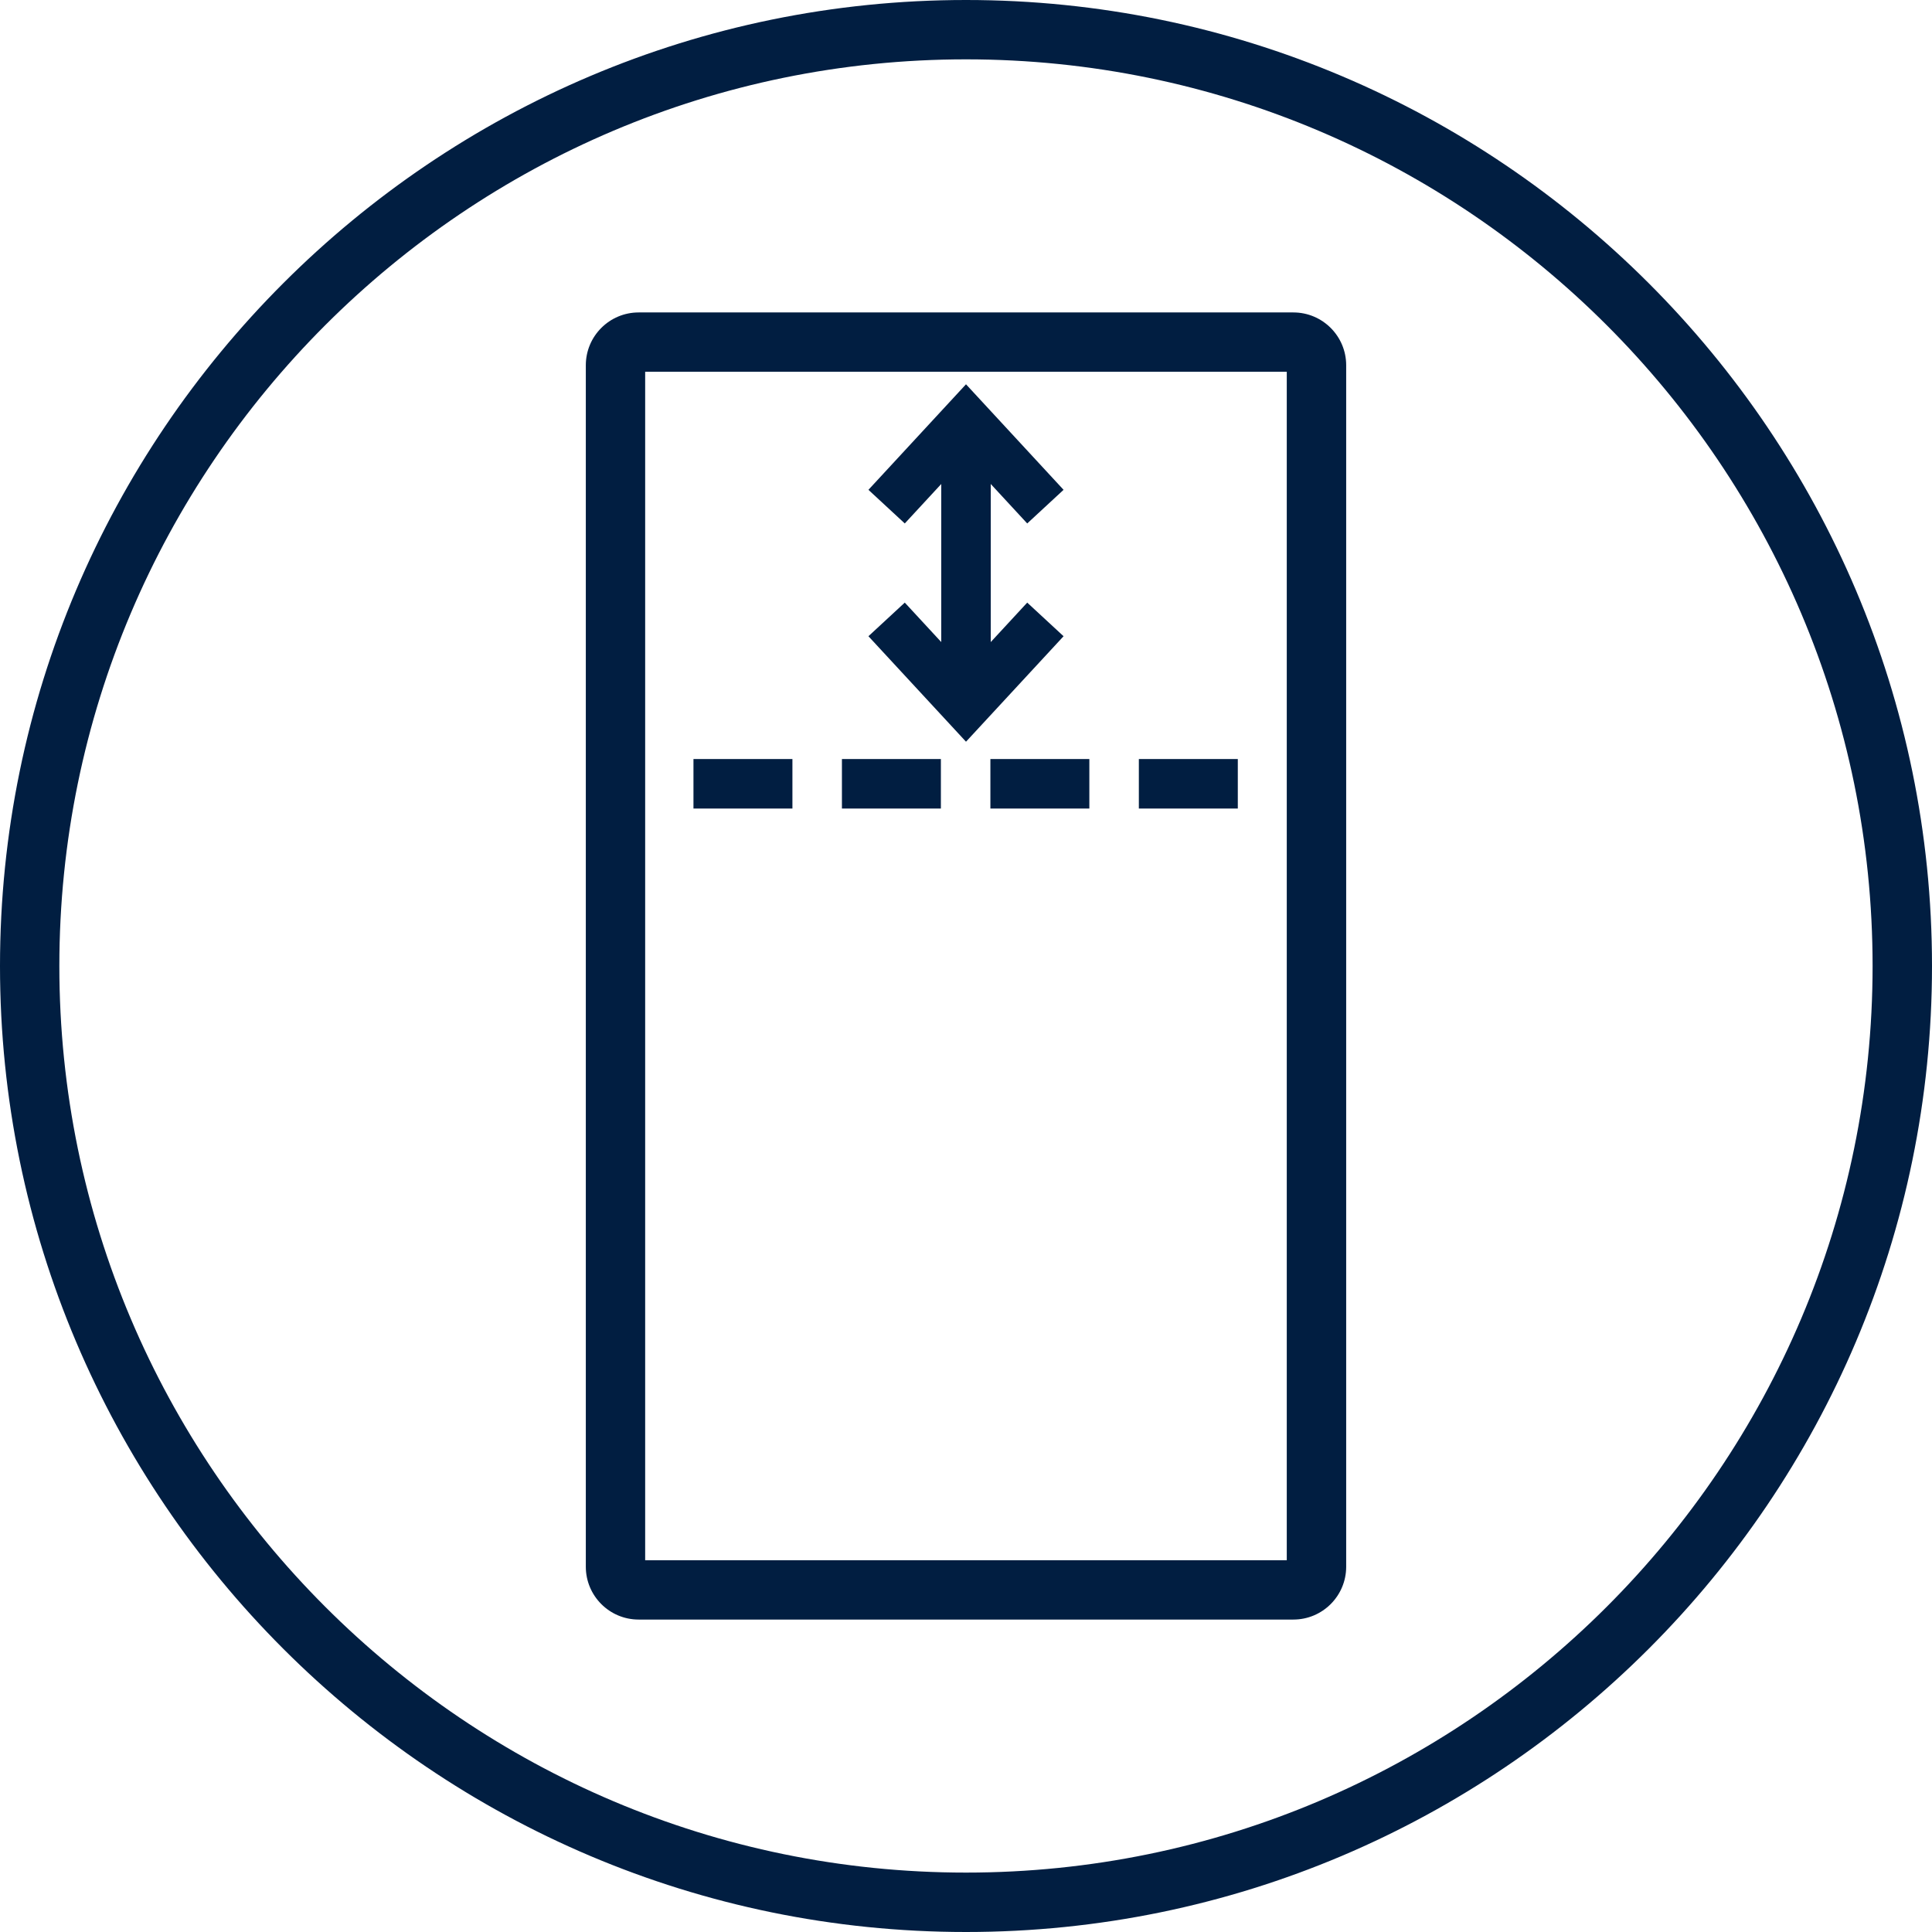
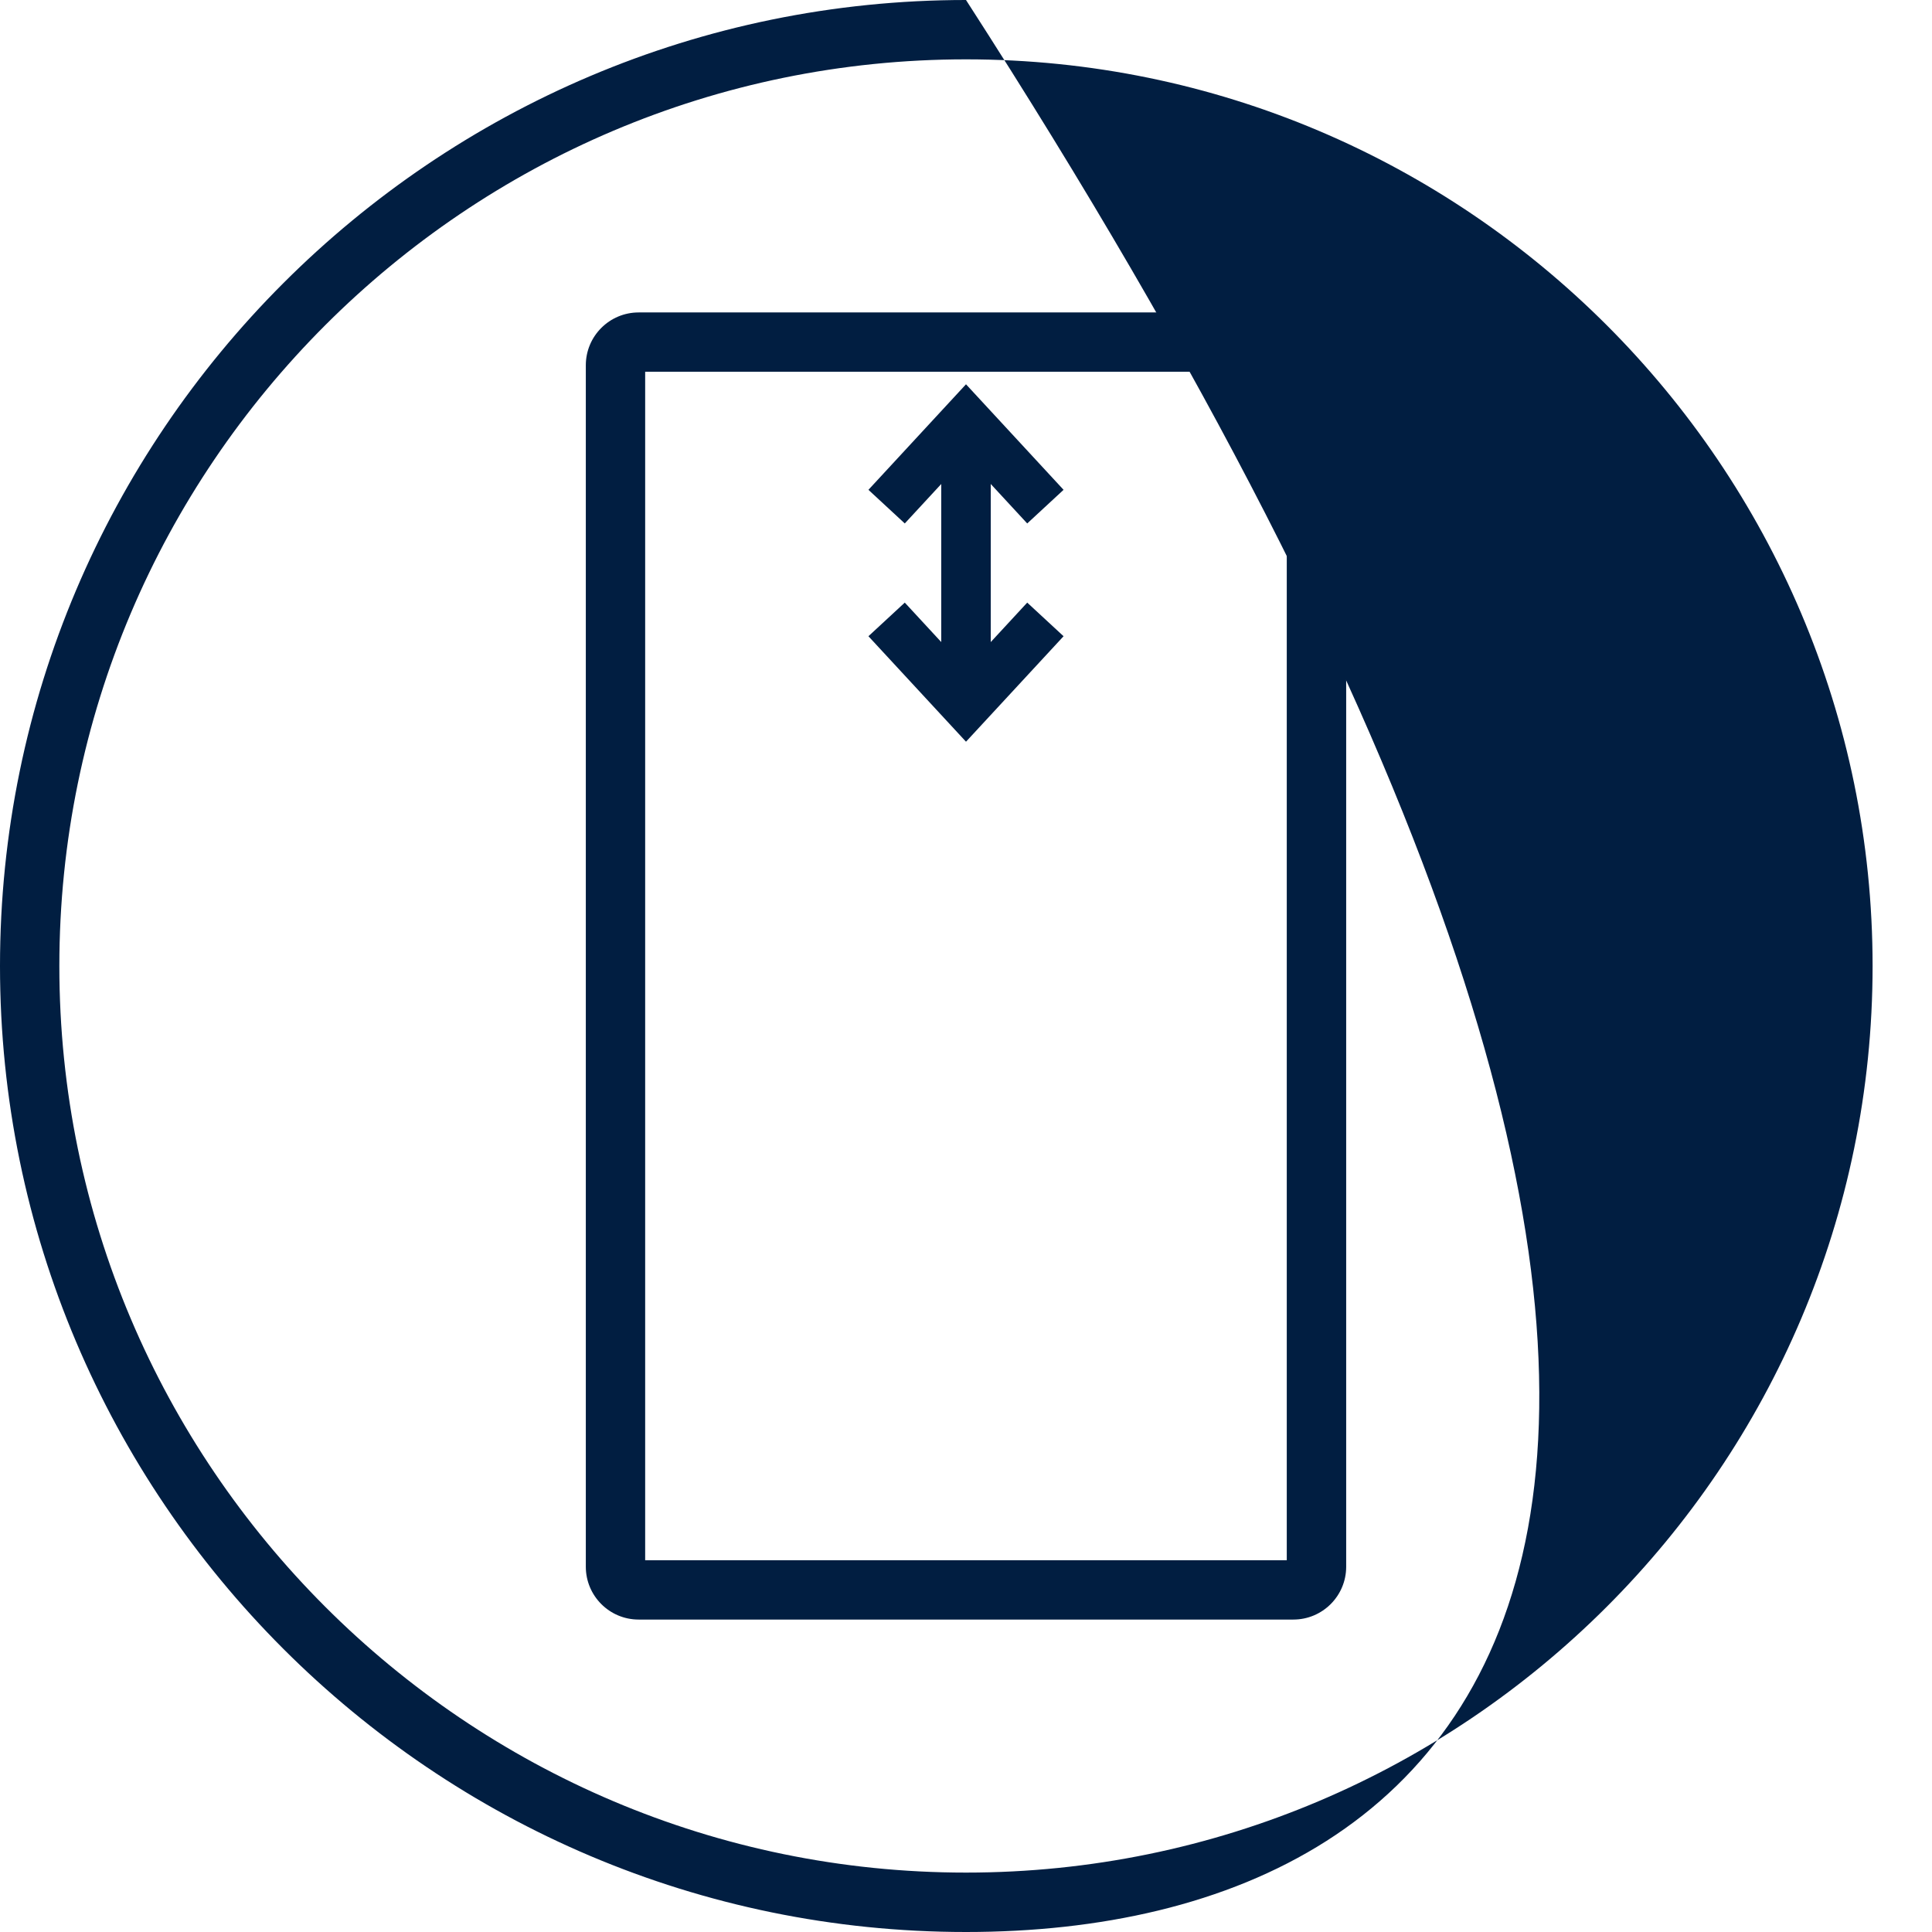
<svg xmlns="http://www.w3.org/2000/svg" width="32px" height="32px" viewBox="0 0 32 32" version="1.1">
  <title>multispace-icon</title>
  <g id="Electrolux-Integrated" stroke="none" stroke-width="1" fill="none" fill-rule="evenodd">
    <g id="Group-8" fill="#011E41">
      <path d="M10.686,25.842 L21.313,25.842 L21.313,6.158 L10.686,6.158 L10.686,25.842 Z M21.422,26.825 L10.578,26.825 C10.095,26.825 9.703,26.433 9.703,25.95 L9.703,6.05 C9.703,5.567 10.095,5.175 10.578,5.175 L21.422,5.175 C21.905,5.175 22.297,5.567 22.297,6.05 L22.297,25.95 C22.297,26.433 21.905,26.825 21.422,26.825 L21.422,26.825 Z" id="Fill-1" />
      <polygon id="Fill-3" points="16 12.285 14.384 10.538 14.986 9.981 16 11.078 17.014 9.981 17.616 10.538" />
      <polygon id="Fill-4" points="17.014 8.67 16 7.573 14.986 8.67 14.384 8.113 16 6.365 17.616 8.113" />
      <polygon id="Fill-5" points="15.59 11.682 16.41 11.682 16.41 6.969 15.59 6.969" />
-       <path d="M11.486,13.392 L13.125,13.392 L13.125,12.572 L11.486,12.572 L11.486,13.392 Z M13.945,13.392 L15.584,13.392 L15.584,12.572 L13.945,12.572 L13.945,13.392 Z M16.404,13.392 L18.043,13.392 L18.043,12.572 L16.404,12.572 L16.404,13.392 Z M18.863,13.392 L20.502,13.392 L20.502,12.572 L18.863,12.572 L18.863,13.392 Z" id="Fill-6" />
-       <path d="M16,0.983 C7.72,0.983 0.983,7.72 0.983,16 C0.983,24.28 7.72,31.016 16,31.016 C24.28,31.016 31.016,24.28 31.016,16 C31.016,7.72 24.28,0.983 16,0.983 M0,16 C0,7.177 7.177,0 16,0 C24.823,0 32,7.177 32,16 C32,24.823 24.823,32 16,32 C7.177,32 0,24.823 0,16 Z" id="Fill-7" />
+       <path d="M16,0.983 C7.72,0.983 0.983,7.72 0.983,16 C0.983,24.28 7.72,31.016 16,31.016 C24.28,31.016 31.016,24.28 31.016,16 C31.016,7.72 24.28,0.983 16,0.983 M0,16 C0,7.177 7.177,0 16,0 C32,24.823 24.823,32 16,32 C7.177,32 0,24.823 0,16 Z" id="Fill-7" />
    </g>
  </g>
</svg>